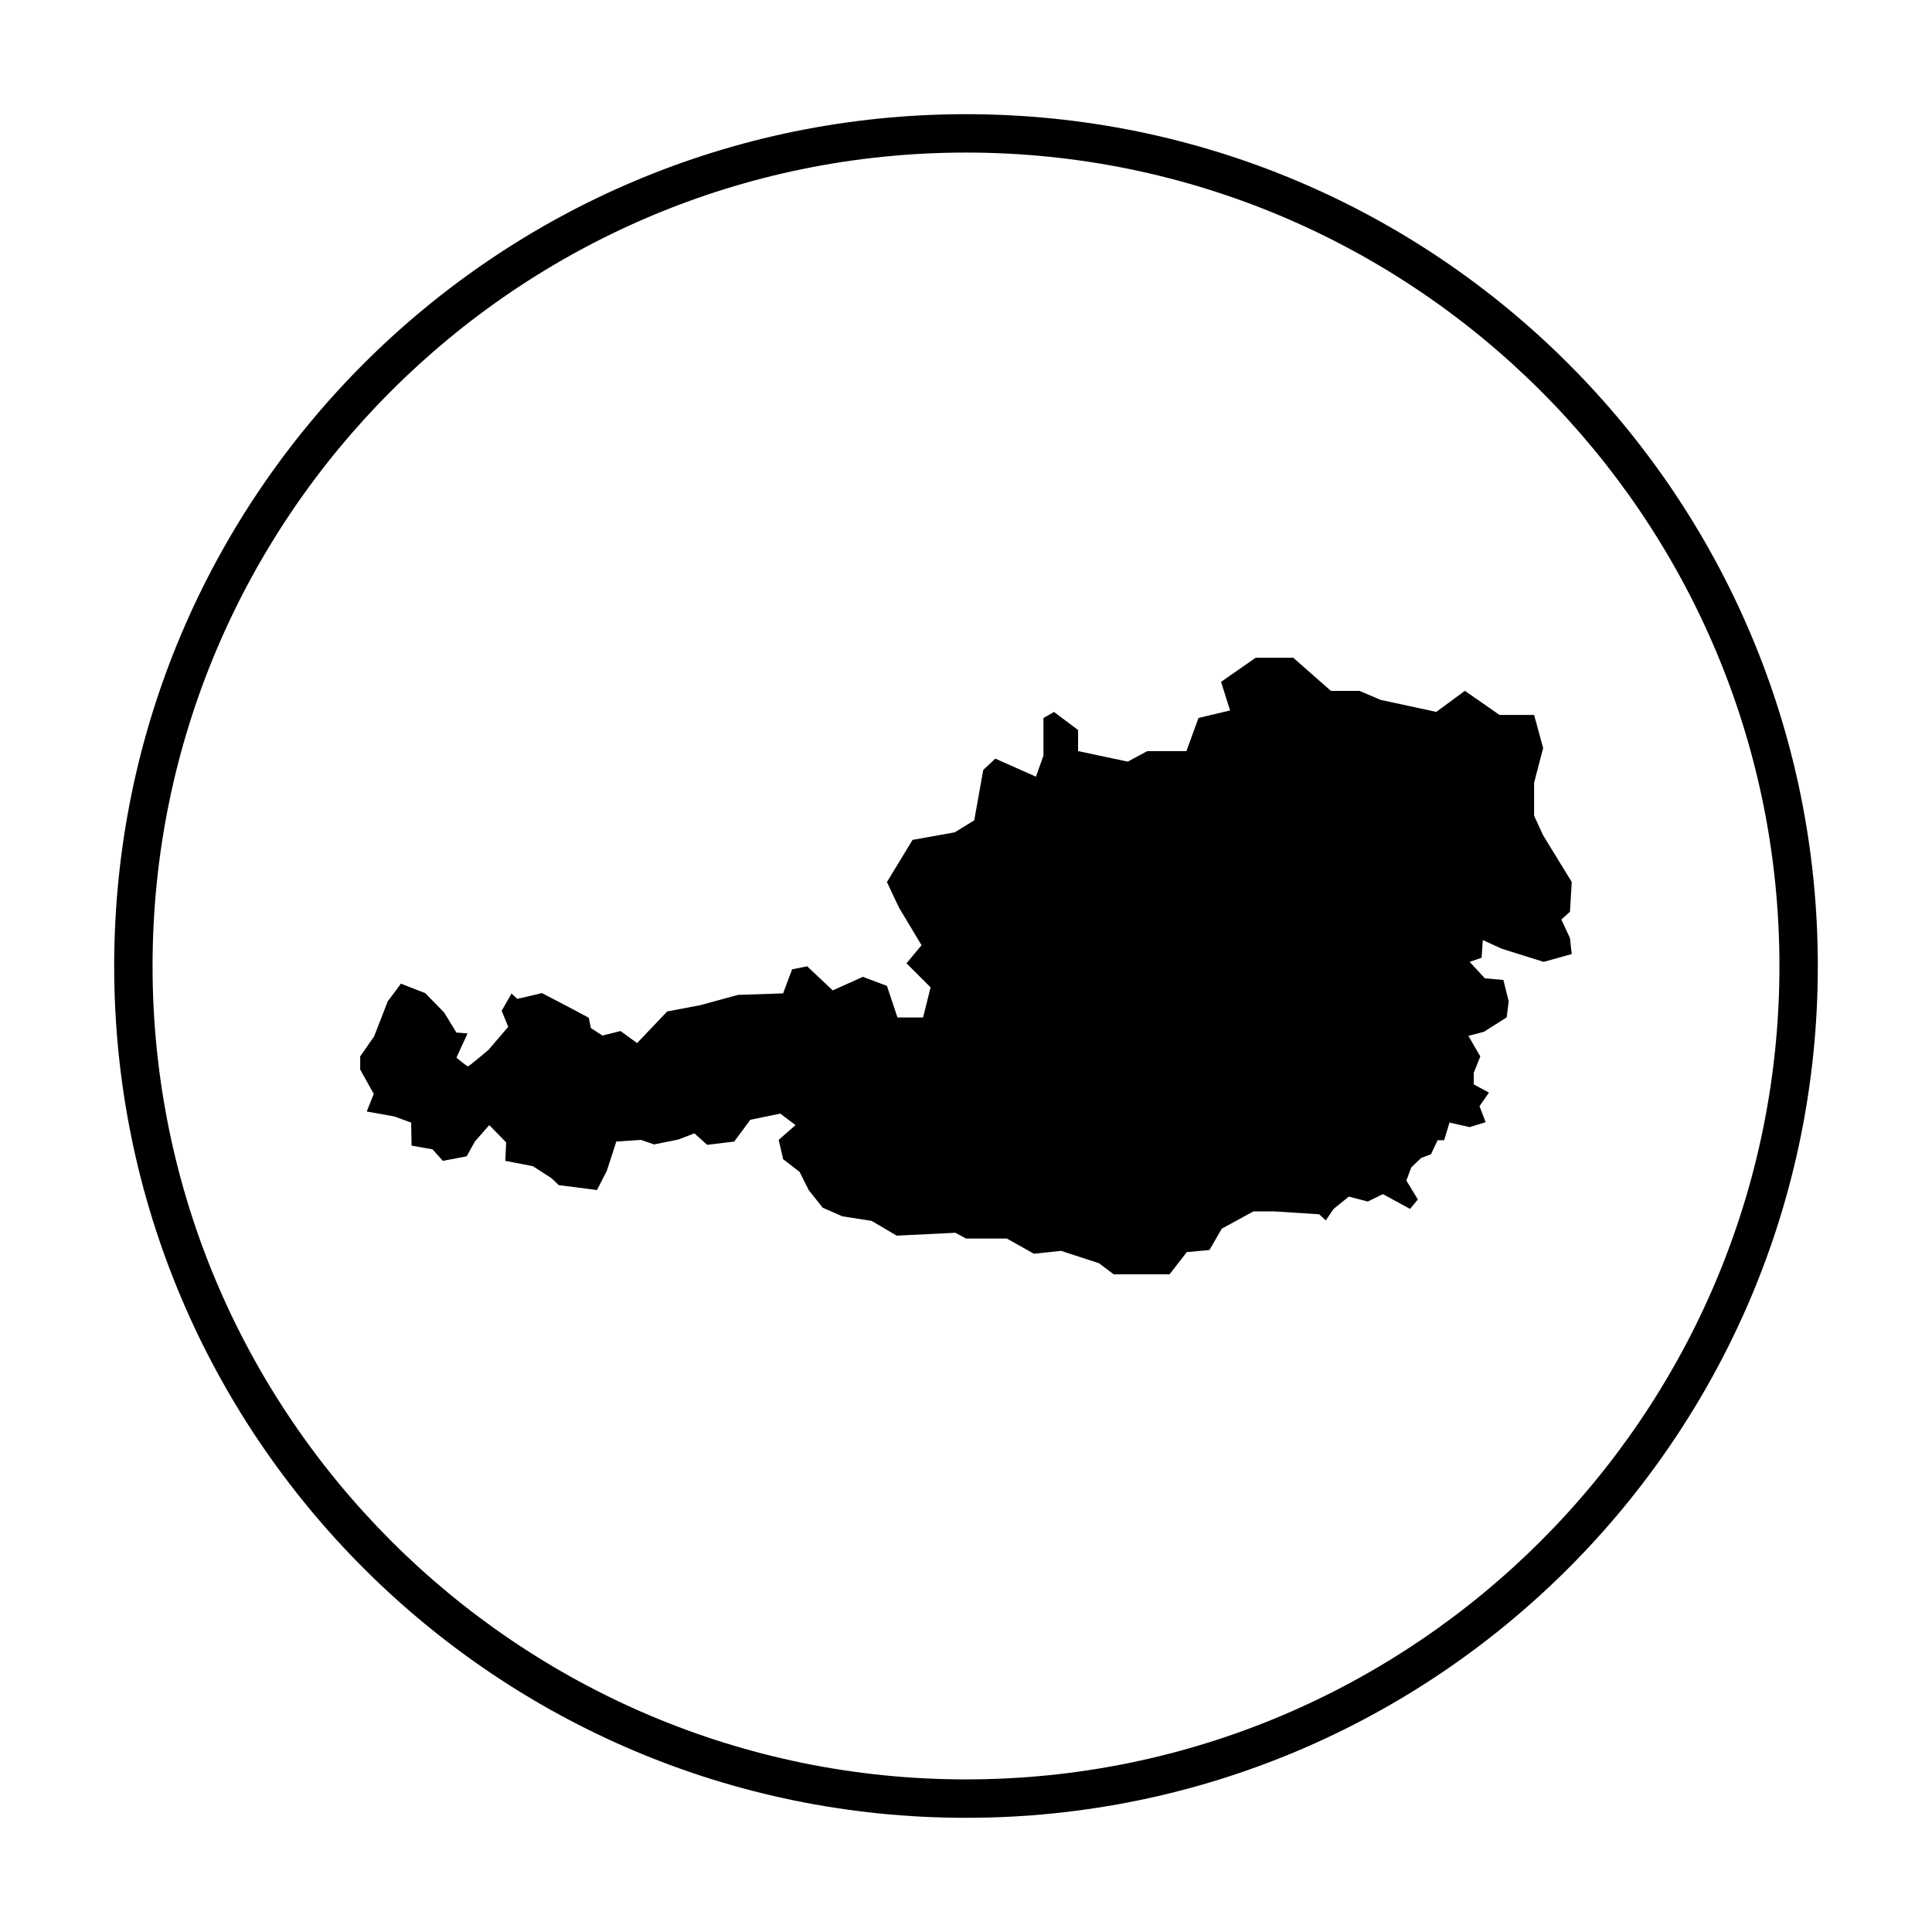
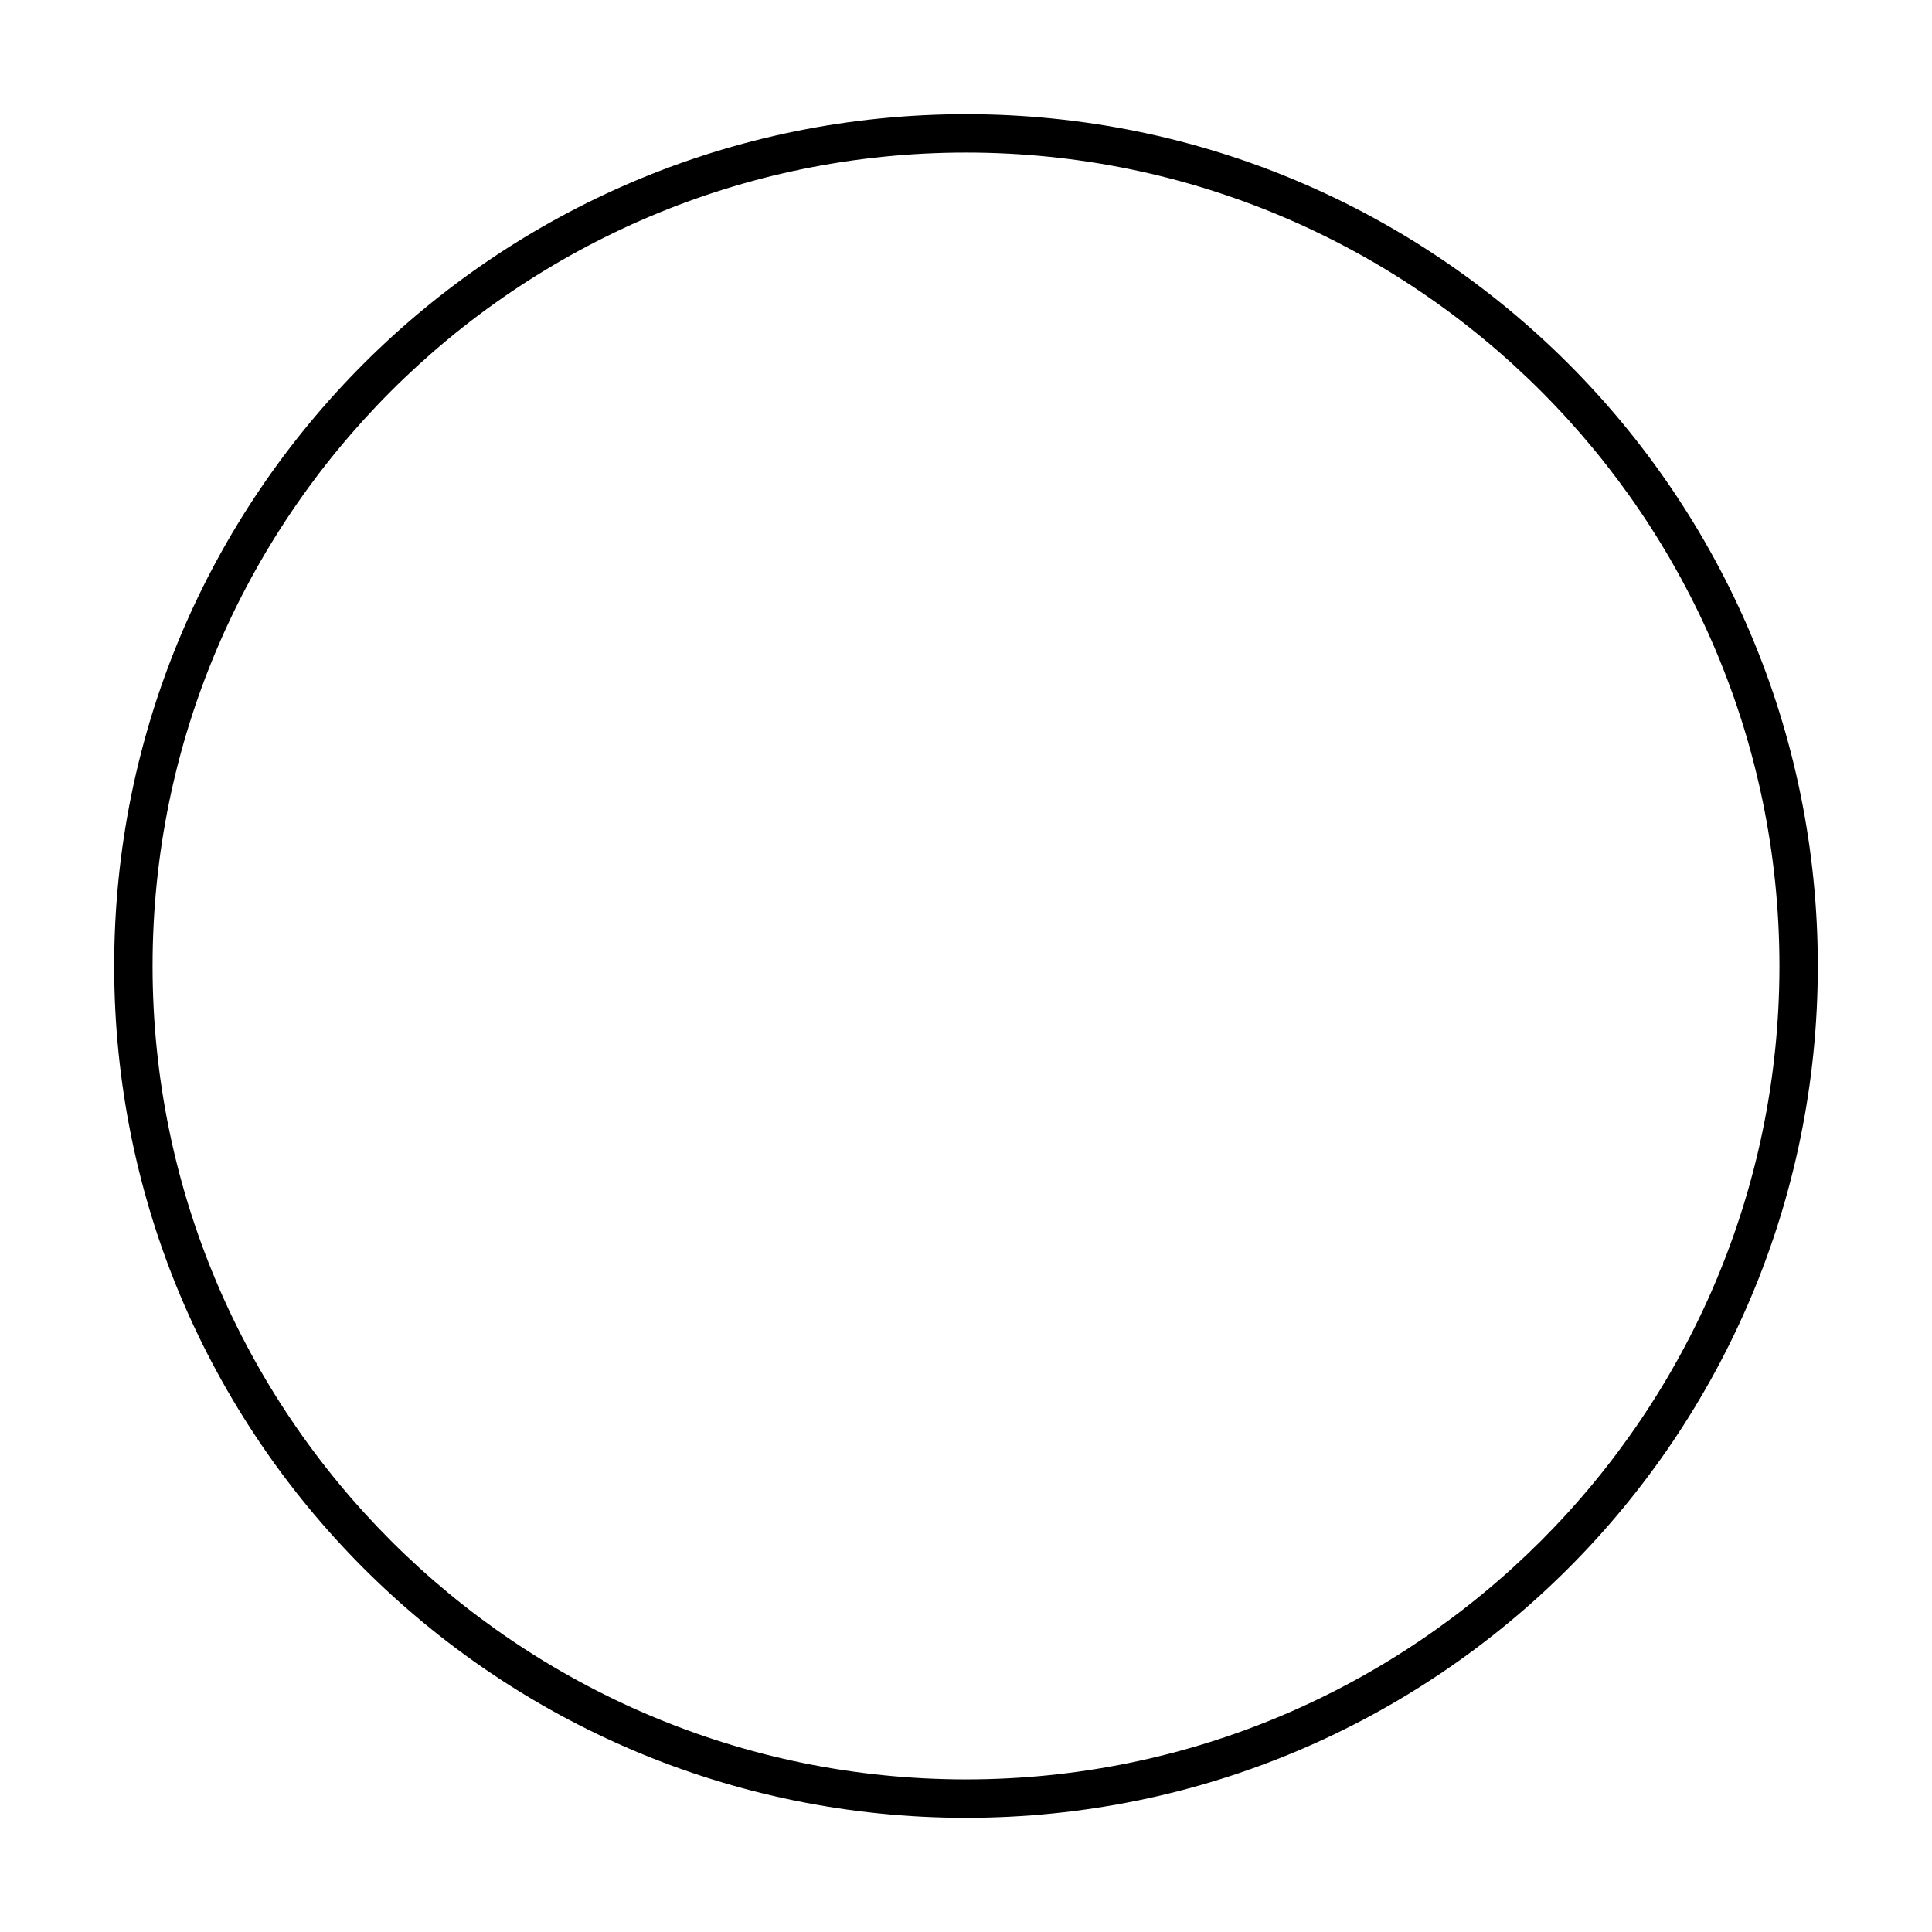
<svg xmlns="http://www.w3.org/2000/svg" fill="#000000" width="800px" height="800px" version="1.1" viewBox="144 144 512 512">
  <g>
    <path d="m400 174.26c-124.68 0-225.74 101.07-225.74 225.74 0 124.67 101.07 225.74 225.74 225.74s225.74-101.07 225.74-225.74c0-124.68-101.07-225.74-225.74-225.74zm0 441.3c-118.87 0-215.57-96.699-215.57-215.56 0-118.87 96.699-215.57 215.57-215.57 118.86 0 215.57 96.703 215.57 215.57-0.004 118.86-96.703 215.56-215.57 215.56z" />
-     <path d="m557.77 387.68 2.289-2.07 0.469-7.871-7.578-12.363-2.394-5.184v-8.777l2.394-9.176-2.394-8.777h-9.176l-9.176-6.383-7.578 5.582-14.758-3.188-5.586-2.383h-7.578l-9.969-8.777h-9.969l-9.176 6.383 2.394 7.578-8.379 1.996-3.188 8.777h-10.367l-5.184 2.793-13.164-2.793v-5.582l-6.383-4.785-2.793 1.598v9.969l-1.996 5.582-10.766-4.785-3.188 2.992-2.394 13.359-5.184 3.188-11.168 1.996-6.781 11.168 3.188 6.781 5.984 9.969-3.988 4.785 6.383 6.383-1.996 7.977h-6.781l-2.793-8.375-6.383-2.394-7.977 3.594-6.781-6.383-3.988 0.797-2.391 6.379-11.965 0.398-9.969 2.719-8.777 1.668-7.981 8.379-4.387-3.188-4.785 1.195-3.082-1.988-0.543-2.727-4.902-2.613-7.516-3.918-6.535 1.527-1.527-1.414-2.613 4.574 1.742 4.246-5.231 6.102s-5.117 4.359-5.445 4.359-3.047-2.289-3.047-2.289l2.941-6.43-2.949-0.223-3.269-5.336-5.012-5.117-6.43-2.504-3.488 4.684-3.598 9.262-3.703 5.336v3.488l3.594 6.43-1.855 4.684 7.301 1.305 4.465 1.633 0.109 6.102 5.559 0.984 2.727 3.047 6.316-1.199 2.176-3.918 3.812-4.359 4.469 4.574-0.215 4.902 7.301 1.414 4.902 3.16 1.961 1.855 10.133 1.305 2.613-5.117 2.504-7.734 6.535-0.434 3.488 1.199 6.43-1.305 4.246-1.633 3.375 3.047 7.188-0.871 4.246-5.773 7.949-1.633 4.031 3.047-4.465 3.918 1.199 5.117 4.359 3.375 2.398 4.793 3.703 4.684 5.231 2.289 7.734 1.199 6.644 3.918 15.578-0.762 2.797 1.523h10.82l7.188 4.031 7.188-0.762 10.02 3.269 3.918 2.941h14.816l4.574-5.883 5.992-0.543 3.269-5.664 8.387-4.574h5.559l11.875 0.762 1.742 1.633 2.07-3.047 4.031-3.269 5.012 1.305 4.031-1.961 7.188 3.918 2.07-2.504-3.047-5.012 1.305-3.488 2.613-2.504 2.613-0.984 1.742-3.703h1.742l1.414-4.684 5.336 1.199 4.246-1.305-1.633-4.246 2.504-3.598-4.031-2.176v-3.047l1.742-4.359-3.16-5.445 4.141-1.09 6.004-3.82 0.543-4.246-1.414-5.664-4.902-0.434-4.031-4.359 3.16-1.09 0.328-4.684 5.012 2.289 11.109 3.488 7.438-2.07-0.469-4.246z" />
  </g>
</svg>